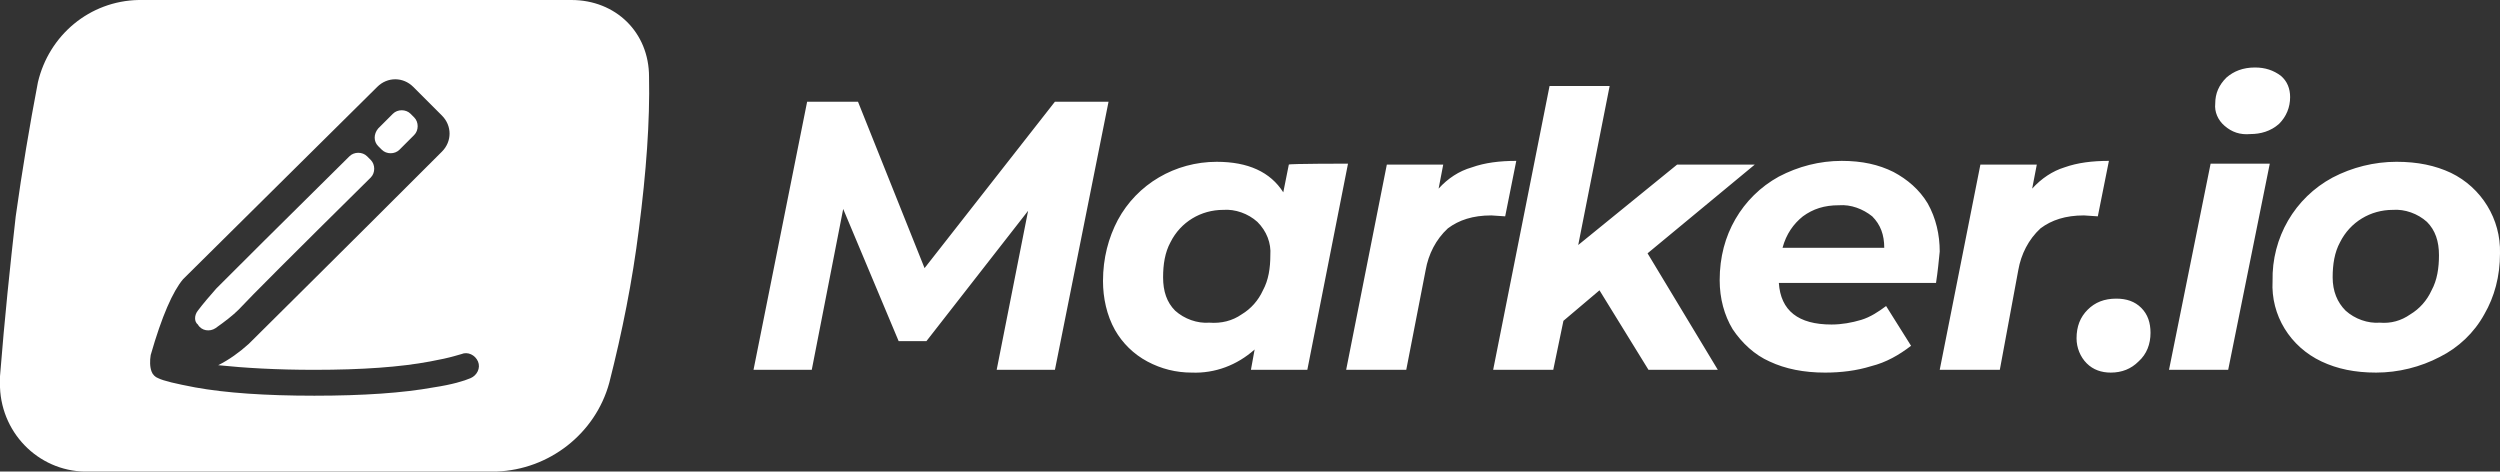
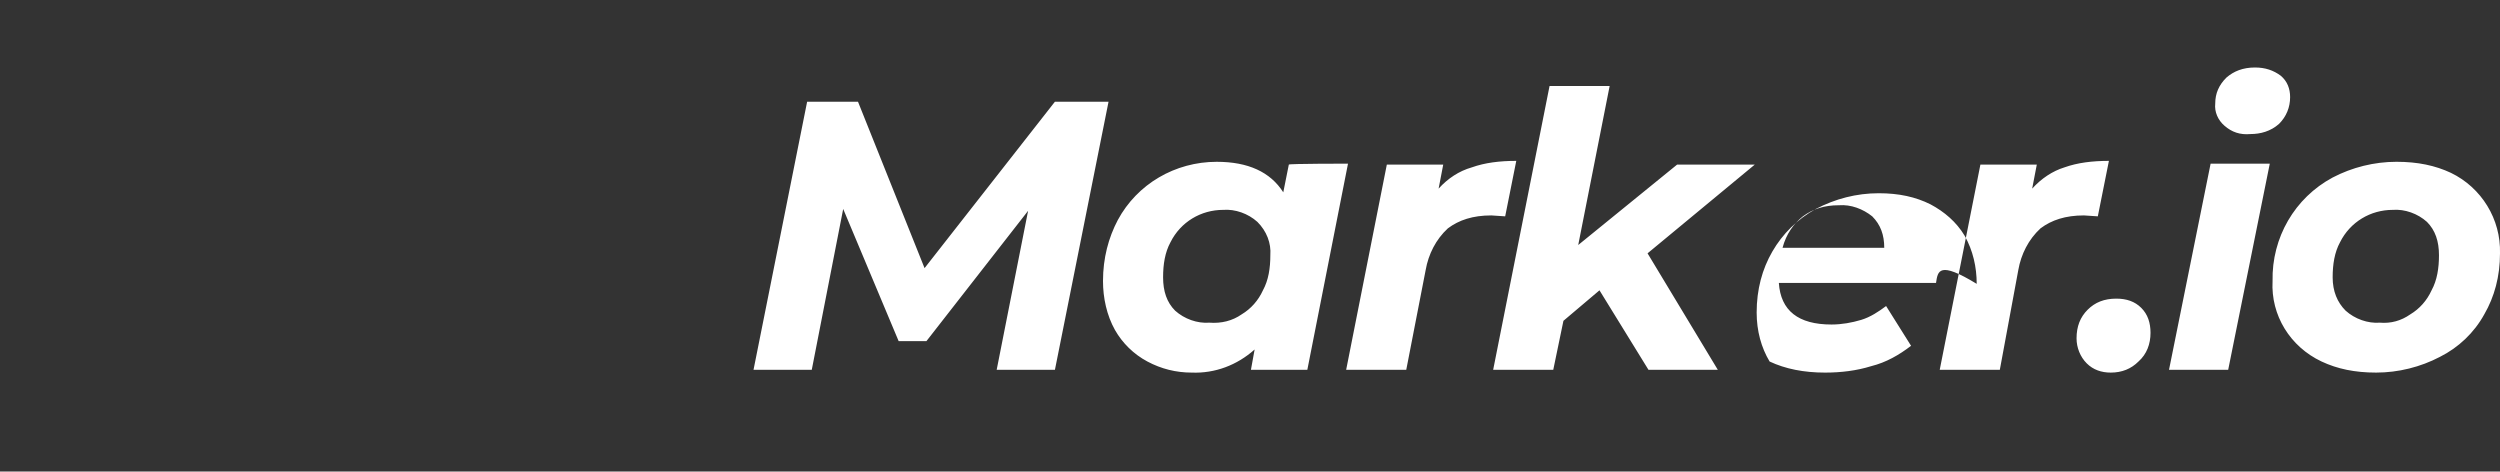
<svg xmlns="http://www.w3.org/2000/svg" version="1.1" id="Layer_1" x="0px" y="0px" viewBox="0 0 270.4 51" style="enable-background:new 0 0 270.4 51;" xml:space="preserve">
  <rect x="0" y="0" width="270.4" height="51" fill="#333333" stroke="none" />
  <style type="text/css">
  .st0{fill-rule:evenodd;clip-rule:evenodd;fill:#FFFFFF;}
	.st1{fill:#FFFFFF;}
 </style>
  <g>
-     <path class="st0" d="M119.9,11L114.1,40h-6.3l3.4-17.2l-11,14.1h-3l-6-14.3L87.8,40h-6.3L87.3,11h5.5l7.2,18l14.1-18   C114.1,11,119.9,11,119.9,11z M145.8,17.7L141.4,40h-6.1l0.4-2.2c-1.9,1.7-4.3,2.6-6.8,2.5c-1.7,0-3.3-0.4-4.8-1.2   c-1.5-0.8-2.7-2-3.5-3.4c-0.9-1.6-1.3-3.5-1.3-5.3c0-2.5,0.6-4.7,1.6-6.6c2.1-3.9,6.2-6.3,10.7-6.3c3.4,0,5.8,1.1,7.2,3.3l0.6-3   C139.4,17.7,145.8,17.7,145.8,17.7z M134.3,34c1-0.6,1.8-1.5,2.3-2.6c0.6-1.1,0.8-2.4,0.8-3.8c0.1-1.3-0.4-2.6-1.4-3.6   c-1-0.9-2.4-1.4-3.7-1.3c-2.4,0-4.6,1.3-5.7,3.5c-0.6,1.1-0.8,2.4-0.8,3.8c0,1.5,0.4,2.7,1.3,3.6c1,0.9,2.4,1.4,3.7,1.3   C132.1,35,133.3,34.7,134.3,34L134.3,34z M159.2,18.1c1.4-0.5,3-0.7,4.8-0.7l-1.2,6l-1.5-0.1c-2,0-3.5,0.5-4.7,1.4   c-1.3,1.2-2.1,2.8-2.4,4.5L152.1,40h-6.5l4.4-22.2h6.1l-0.5,2.6C156.6,19.3,157.8,18.5,159.2,18.1z M178.2,27.4l7.6,12.6h-7.5   l-5.3-8.6l-3.9,3.3L168,40h-6.5l6.1-30.7h6.5l-3.4,17.2l10.7-8.7h8.4L178.2,27.4L178.2,27.4z M209.4,30.6h-17   c0.2,3,2.1,4.5,5.7,4.5c1.1,0,2.2-0.2,3.2-0.5c1-0.3,1.9-0.9,2.7-1.5l2.7,4.3c-1.3,1-2.7,1.8-4.3,2.2c-1.6,0.5-3.3,0.7-5,0.7   c-2.3,0-4.3-0.4-6-1.2c-1.6-0.7-3-2-4-3.5c-0.9-1.5-1.4-3.3-1.4-5.3c0-2.5,0.6-4.7,1.7-6.6c1.1-1.9,2.7-3.5,4.7-4.6   c2.1-1.1,4.4-1.7,6.8-1.7c2.2,0,4,0.4,5.6,1.2c1.5,0.8,2.8,1.9,3.7,3.4c0.9,1.6,1.3,3.4,1.3,5.2C209.7,28.2,209.6,29.3,209.4,30.6z    M195,23.4c-1,0.8-1.8,1.9-2.2,3.4h11c0-1.4-0.4-2.5-1.3-3.4c-1-0.8-2.3-1.3-3.6-1.2C197.3,22.2,196.1,22.6,195,23.4L195,23.4z    M223.3,18.1c1.4-0.5,3-0.7,4.8-0.7l-1.2,6l-1.5-0.1c-2,0-3.5,0.5-4.7,1.4c-1.3,1.2-2.1,2.8-2.4,4.5L216.3,40h-6.5l4.4-22.2h6.1   l-0.5,2.6C220.8,19.3,222,18.5,223.3,18.1z M225.7,39.3c-0.7-0.7-1.1-1.7-1.1-2.7c0-1.3,0.4-2.3,1.2-3.1c0.8-0.8,1.8-1.2,3.1-1.2   c1.1,0,2,0.3,2.7,1c0.7,0.7,1,1.6,1,2.7c0,1.2-0.4,2.3-1.3,3.1c-0.8,0.8-1.8,1.2-3,1.2C227.3,40.3,226.4,40,225.7,39.3z    M239.1,17.7h6.4L241,40h-6.4L239.1,17.7L239.1,17.7z M240.6,13.6c-0.7-0.6-1.1-1.5-1-2.4c0-1.1,0.4-2,1.2-2.8   c0.8-0.7,1.8-1.1,3.1-1.1c1.1,0,2,0.3,2.8,0.9c0.7,0.6,1,1.4,1,2.3c0,1.1-0.4,2.1-1.2,2.9c-0.9,0.8-2,1.1-3.1,1.1   C242.3,14.6,241.4,14.3,240.6,13.6L240.6,13.6z M251.1,39.1c-3.4-1.6-5.5-5-5.3-8.7c-0.1-4.7,2.4-9,6.5-11.2   c2.1-1.1,4.5-1.7,6.9-1.7c2.3,0,4.2,0.4,5.9,1.2c3.3,1.6,5.4,5,5.3,8.7c0,2.5-0.6,4.7-1.7,6.6c-1.1,2-2.8,3.6-4.8,4.6   c-2.1,1.1-4.5,1.7-6.9,1.7C254.7,40.3,252.8,39.9,251.1,39.1z M260.7,34c1-0.6,1.8-1.5,2.3-2.6c0.6-1.1,0.8-2.4,0.8-3.8   c0-1.5-0.4-2.7-1.3-3.6c-1-0.9-2.4-1.4-3.7-1.3c-2.4,0-4.6,1.3-5.7,3.5c-0.6,1.1-0.8,2.4-0.8,3.8c0,1.5,0.5,2.7,1.4,3.6   c1,0.9,2.4,1.4,3.7,1.3C258.6,35,259.7,34.7,260.7,34L260.7,34z">
-   </path>
-     <path class="st1" d="M23.6,39.5c1.2-0.6,2.3-1.4,3.3-2.3c2-2,9-8.9,20.9-20.8c1.1-1.1,1.1-2.8,0-3.9c0,0,0,0,0,0l-3.1-3.1   c-1.1-1.1-2.8-1.1-3.9,0l-21,20.8c-1.1,1.3-2.3,4-3.5,8.2c-0.1,0.6-0.1,1.3,0.1,1.8c0.1,0.3,0.4,0.6,0.7,0.7c0.6,0.3,1.9,0.6,4,1   c3.3,0.6,7.6,0.9,12.9,0.9c5.3,0,9.6-0.3,12.9-0.9c2-0.3,3.3-0.7,4-1c0.7-0.3,1.1-1.1,0.8-1.8c-0.3-0.7-1.1-1.1-1.8-0.8l-0.7,0.2   c-0.7,0.2-1.6,0.4-2.7,0.6C43.3,39.7,39.2,40,34,40C29.9,40,26.5,39.8,23.6,39.5z M1.7,23.4c0.7-5,1.5-9.8,2.4-14.5   C5.3,3.8,9.7,0.1,15,0h46.8c4.8,0,8.4,3.5,8.4,8.3c0.1,4.8-0.3,10.3-1.1,16.5c-0.7,5.6-1.8,11.1-3.2,16.6   c-1.5,5.5-6.5,9.4-12.2,9.6h-44c-5.2,0.2-9.5-3.9-9.7-9.1c0-0.4,0-0.8,0-1.2C0.5,34.4,1.1,28.7,1.7,23.4z M21.4,33.6   c0.6-0.8,1.3-1.6,2-2.4c2.1-2.1,6.9-6.9,14.4-14.3c0.5-0.5,1.4-0.5,1.9,0l0.4,0.4c0.5,0.5,0.5,1.4,0,1.9c0,0,0,0,0,0   c-8.3,8.2-13.1,13-14.3,14.3c-0.6,0.6-1.5,1.3-2.5,2c-0.6,0.4-1.5,0.3-1.9-0.4C21,34.8,21,34.1,21.4,33.6z M40.9,13.9l1.6-1.6   c0.5-0.5,1.4-0.5,1.9,0l0.4,0.4c0.5,0.5,0.5,1.4,0,1.9l-1.6,1.6c-0.5,0.5-1.4,0.5-1.9,0l-0.4-0.4C40.4,15.3,40.4,14.5,40.9,13.9   L40.9,13.9z">
+     <path class="st0" d="M119.9,11L114.1,40h-6.3l3.4-17.2l-11,14.1h-3l-6-14.3L87.8,40h-6.3L87.3,11h5.5l7.2,18l14.1-18   C114.1,11,119.9,11,119.9,11z M145.8,17.7L141.4,40h-6.1l0.4-2.2c-1.9,1.7-4.3,2.6-6.8,2.5c-1.7,0-3.3-0.4-4.8-1.2   c-1.5-0.8-2.7-2-3.5-3.4c-0.9-1.6-1.3-3.5-1.3-5.3c0-2.5,0.6-4.7,1.6-6.6c2.1-3.9,6.2-6.3,10.7-6.3c3.4,0,5.8,1.1,7.2,3.3l0.6-3   C139.4,17.7,145.8,17.7,145.8,17.7z M134.3,34c1-0.6,1.8-1.5,2.3-2.6c0.6-1.1,0.8-2.4,0.8-3.8c0.1-1.3-0.4-2.6-1.4-3.6   c-1-0.9-2.4-1.4-3.7-1.3c-2.4,0-4.6,1.3-5.7,3.5c-0.6,1.1-0.8,2.4-0.8,3.8c0,1.5,0.4,2.7,1.3,3.6c1,0.9,2.4,1.4,3.7,1.3   C132.1,35,133.3,34.7,134.3,34L134.3,34z M159.2,18.1c1.4-0.5,3-0.7,4.8-0.7l-1.2,6l-1.5-0.1c-2,0-3.5,0.5-4.7,1.4   c-1.3,1.2-2.1,2.8-2.4,4.5L152.1,40h-6.5l4.4-22.2h6.1l-0.5,2.6C156.6,19.3,157.8,18.5,159.2,18.1z M178.2,27.4l7.6,12.6h-7.5   l-5.3-8.6l-3.9,3.3L168,40h-6.5l6.1-30.7h6.5l-3.4,17.2l10.7-8.7h8.4L178.2,27.4L178.2,27.4z M209.4,30.6h-17   c0.2,3,2.1,4.5,5.7,4.5c1.1,0,2.2-0.2,3.2-0.5c1-0.3,1.9-0.9,2.7-1.5l2.7,4.3c-1.3,1-2.7,1.8-4.3,2.2c-1.6,0.5-3.3,0.7-5,0.7   c-2.3,0-4.3-0.4-6-1.2c-0.9-1.5-1.4-3.3-1.4-5.3c0-2.5,0.6-4.7,1.7-6.6c1.1-1.9,2.7-3.5,4.7-4.6   c2.1-1.1,4.4-1.7,6.8-1.7c2.2,0,4,0.4,5.6,1.2c1.5,0.8,2.8,1.9,3.7,3.4c0.9,1.6,1.3,3.4,1.3,5.2C209.7,28.2,209.6,29.3,209.4,30.6z    M195,23.4c-1,0.8-1.8,1.9-2.2,3.4h11c0-1.4-0.4-2.5-1.3-3.4c-1-0.8-2.3-1.3-3.6-1.2C197.3,22.2,196.1,22.6,195,23.4L195,23.4z    M223.3,18.1c1.4-0.5,3-0.7,4.8-0.7l-1.2,6l-1.5-0.1c-2,0-3.5,0.5-4.7,1.4c-1.3,1.2-2.1,2.8-2.4,4.5L216.3,40h-6.5l4.4-22.2h6.1   l-0.5,2.6C220.8,19.3,222,18.5,223.3,18.1z M225.7,39.3c-0.7-0.7-1.1-1.7-1.1-2.7c0-1.3,0.4-2.3,1.2-3.1c0.8-0.8,1.8-1.2,3.1-1.2   c1.1,0,2,0.3,2.7,1c0.7,0.7,1,1.6,1,2.7c0,1.2-0.4,2.3-1.3,3.1c-0.8,0.8-1.8,1.2-3,1.2C227.3,40.3,226.4,40,225.7,39.3z    M239.1,17.7h6.4L241,40h-6.4L239.1,17.7L239.1,17.7z M240.6,13.6c-0.7-0.6-1.1-1.5-1-2.4c0-1.1,0.4-2,1.2-2.8   c0.8-0.7,1.8-1.1,3.1-1.1c1.1,0,2,0.3,2.8,0.9c0.7,0.6,1,1.4,1,2.3c0,1.1-0.4,2.1-1.2,2.9c-0.9,0.8-2,1.1-3.1,1.1   C242.3,14.6,241.4,14.3,240.6,13.6L240.6,13.6z M251.1,39.1c-3.4-1.6-5.5-5-5.3-8.7c-0.1-4.7,2.4-9,6.5-11.2   c2.1-1.1,4.5-1.7,6.9-1.7c2.3,0,4.2,0.4,5.9,1.2c3.3,1.6,5.4,5,5.3,8.7c0,2.5-0.6,4.7-1.7,6.6c-1.1,2-2.8,3.6-4.8,4.6   c-2.1,1.1-4.5,1.7-6.9,1.7C254.7,40.3,252.8,39.9,251.1,39.1z M260.7,34c1-0.6,1.8-1.5,2.3-2.6c0.6-1.1,0.8-2.4,0.8-3.8   c0-1.5-0.4-2.7-1.3-3.6c-1-0.9-2.4-1.4-3.7-1.3c-2.4,0-4.6,1.3-5.7,3.5c-0.6,1.1-0.8,2.4-0.8,3.8c0,1.5,0.5,2.7,1.4,3.6   c1,0.9,2.4,1.4,3.7,1.3C258.6,35,259.7,34.7,260.7,34L260.7,34z">
  </path>
  </g>
</svg>